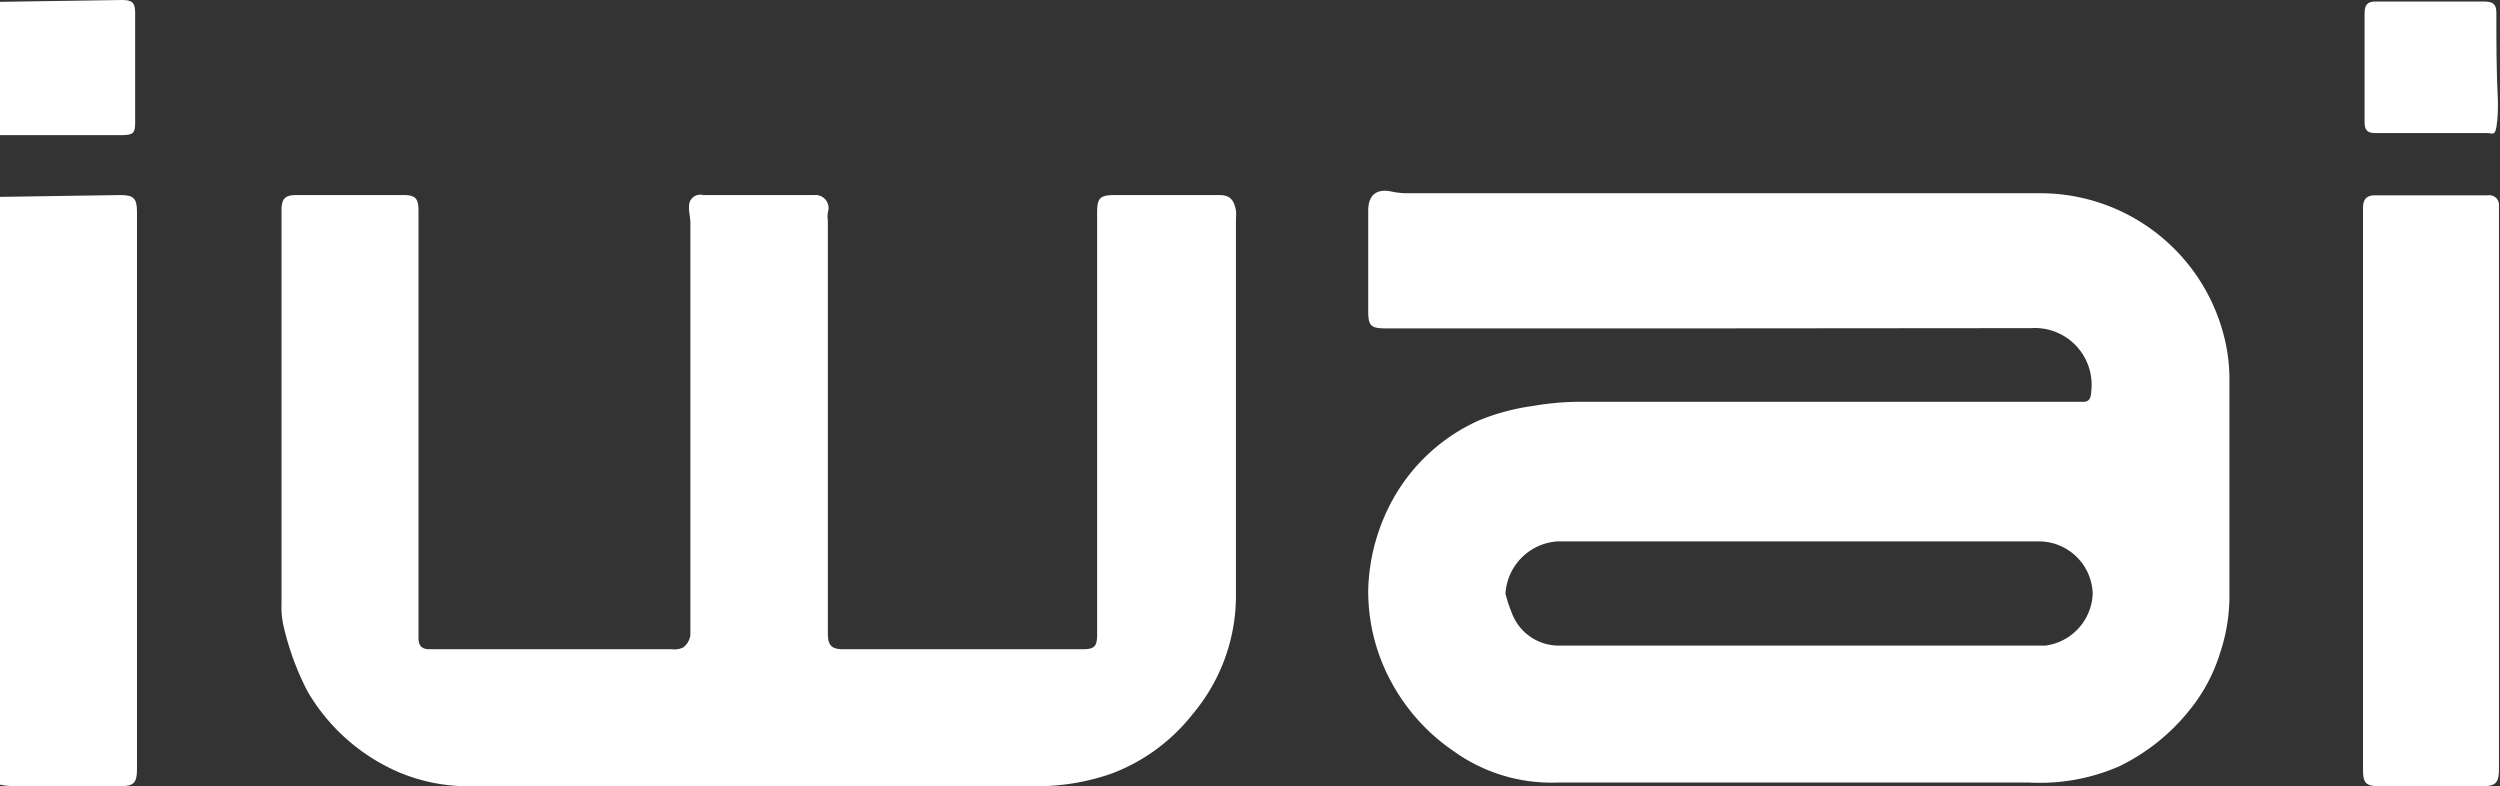
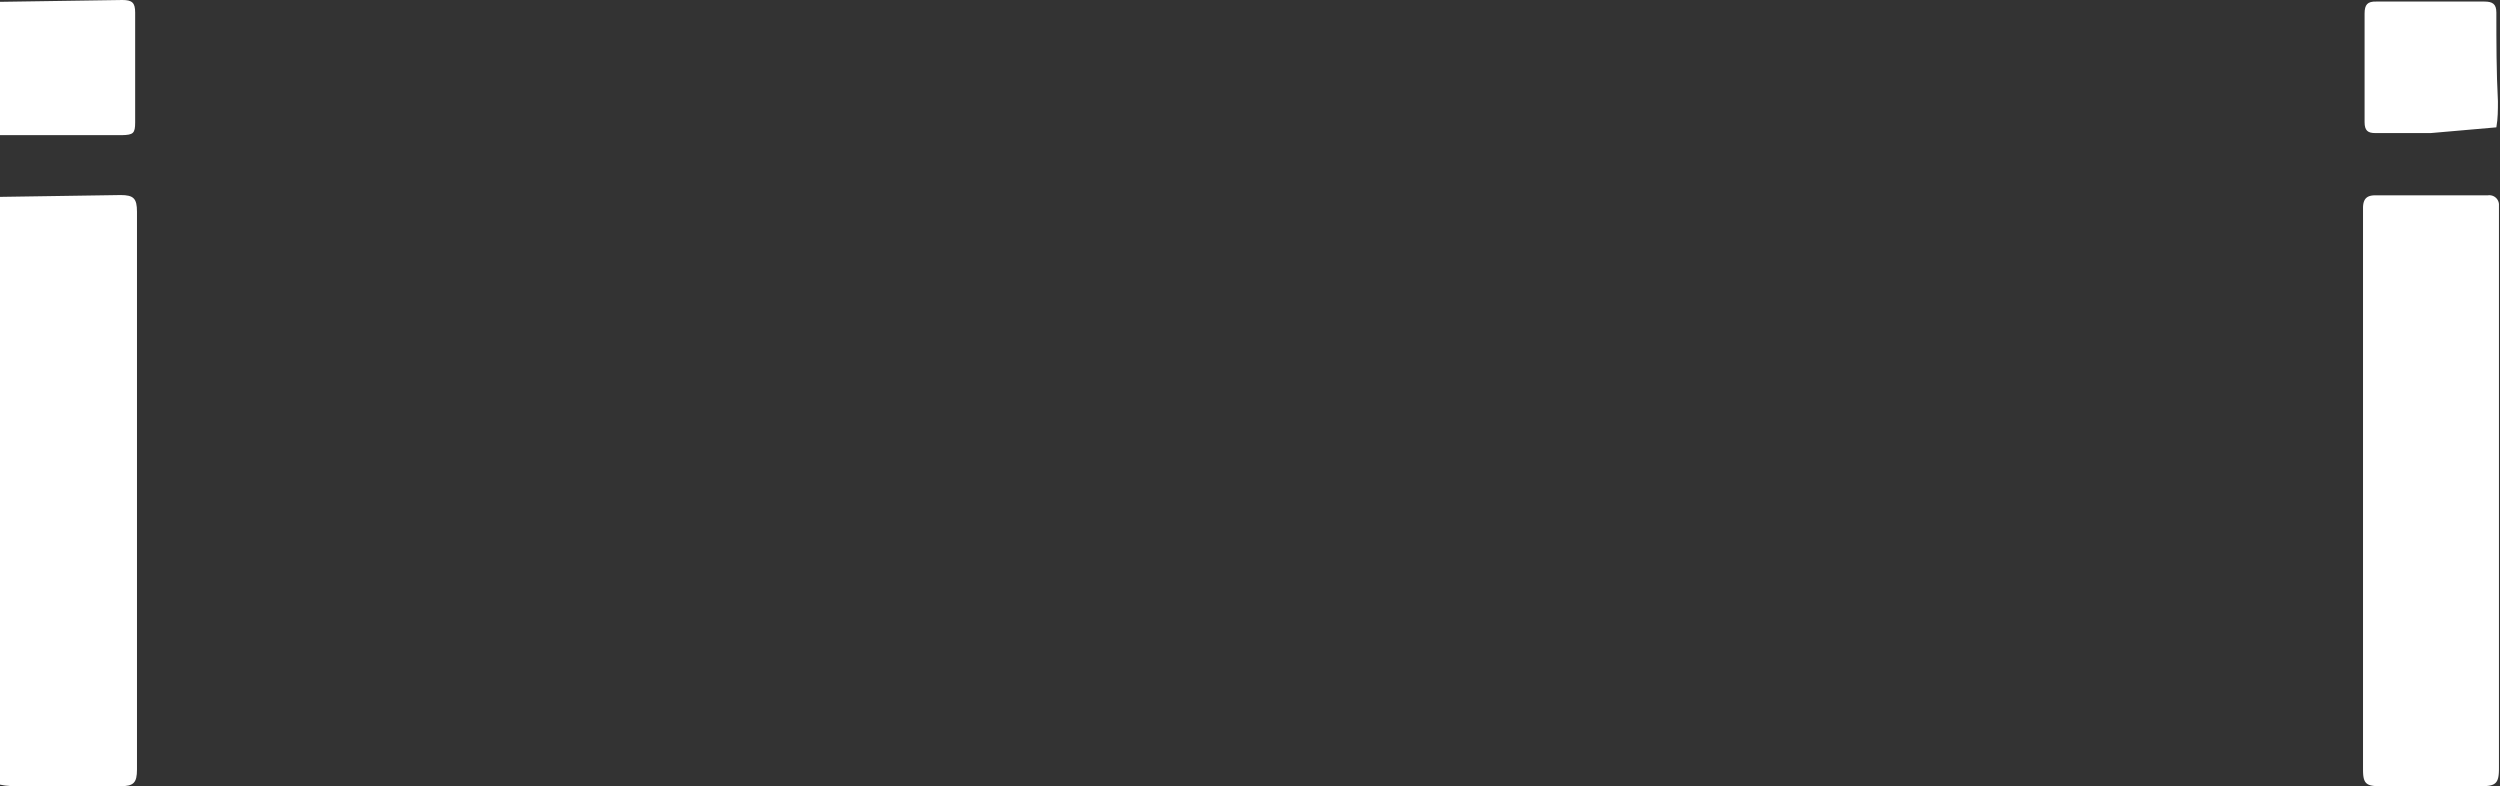
<svg xmlns="http://www.w3.org/2000/svg" viewBox="0 0 96 30.19">
  <rect x="0" y="0" width="96" height="30.19" fill="#333333" stroke="none" />
  <g fill="#fff">
    <path d="m0 7.56 4.63-.07c.5 0 .63.13.63.64v21.42c0 .51-.13.64-.63.64h-3.85c-.26 0-.52 0-.78-.06z" />
    <path d="m0 .07 4.7-.07c.38 0 .49.11.49.48v4.22c0 .42-.07.48-.51.49h-4.68z" />
-     <path d="m65.7 12.61h-12.47c-.59 0-.69-.09-.69-.67v-3.86c0-.58.31-.84.87-.73a3.07 3.07 0 0 0 .53.07q12.16 0 24.35 0a7.28 7.28 0 0 1 7.08 5.37 6.65 6.65 0 0 1 .24 1.82v8.4a7 7 0 0 1 -.36 2.07 6.51 6.51 0 0 1 -1.15 2.16 7.79 7.79 0 0 1 -2.73 2.19 7.63 7.63 0 0 1 -3.45.62q-9.06 0-18.12 0a6.43 6.43 0 0 1 -4-1.22 7.53 7.53 0 0 1 -2.33-2.56 7.28 7.28 0 0 1 -.93-3.64 7.58 7.58 0 0 1 1-3.55 7.09 7.09 0 0 1 3.26-2.94 8.47 8.47 0 0 1 2.06-.55 10.55 10.55 0 0 1 1.95-.16h19.2c.22 0 .28-.16.29-.37a2.18 2.18 0 0 0 -2.3-2.46zm-7.89 10.19a5.66 5.66 0 0 0 .29.85 1.92 1.92 0 0 0 1.81 1.14h18.64a2.09 2.09 0 0 0 1.81-2 2.07 2.07 0 0 0 -2.13-2h-17.43c-.33 0-.66 0-1 0a2.14 2.14 0 0 0 -1.99 2.01z" />
-     <path d="m29.19 30.19c-3.69 0-7.38 0-11.06 0a6.84 6.84 0 0 1 -2.8-.53 7.48 7.48 0 0 1 -3.52-3.11 10.57 10.57 0 0 1 -.91-2.46 3.28 3.28 0 0 1 -.09-.89v-15.13c0-.44.14-.58.57-.58h4.11c.46 0 .58.13.58.6v16.4c0 .27.09.44.42.44h9.31a.78.78 0 0 0 .44-.07.74.74 0 0 0 .27-.46q0-7.93 0-15.86c0-.21-.07-.42-.05-.62a.43.43 0 0 1 .54-.43h4.28a.5.5 0 0 1 .51.66 1.12 1.12 0 0 0 0 .32v15.86c0 .46.15.6.59.6h4.2 5c.45 0 .55-.11.55-.57v-16.2c0-.56.11-.67.69-.67h4c.43 0 .57.21.64.59a1.4 1.4 0 0 1 0 .29v14.4a7.06 7.06 0 0 1 -1.66 4.65 7.18 7.18 0 0 1 -3.1 2.28 8.67 8.67 0 0 1 -3 .49z" />
    <path d="m90.74 18.79c0-3.6 0-7.2 0-10.8 0-.39.18-.49.48-.49h4.32a.37.37 0 0 1 .42.34v.42 21.24c0 .57-.11.69-.68.69h-3.89c-.54 0-.65-.11-.65-.64z" />
-     <path d="m93.34 5.11h-2.13c-.29 0-.41-.1-.41-.42 0-1.39 0-2.78 0-4.17 0-.34.11-.47.45-.46h4.15c.31 0 .46.09.46.42 0 1.14 0 2.27.06 3.41 0 .33 0 .66-.06 1s-.17.22-.33.22z" />
+     <path d="m93.34 5.11h-2.13c-.29 0-.41-.1-.41-.42 0-1.39 0-2.78 0-4.17 0-.34.11-.47.45-.46h4.15c.31 0 .46.09.46.42 0 1.14 0 2.27.06 3.41 0 .33 0 .66-.06 1z" />
  </g>
</svg>